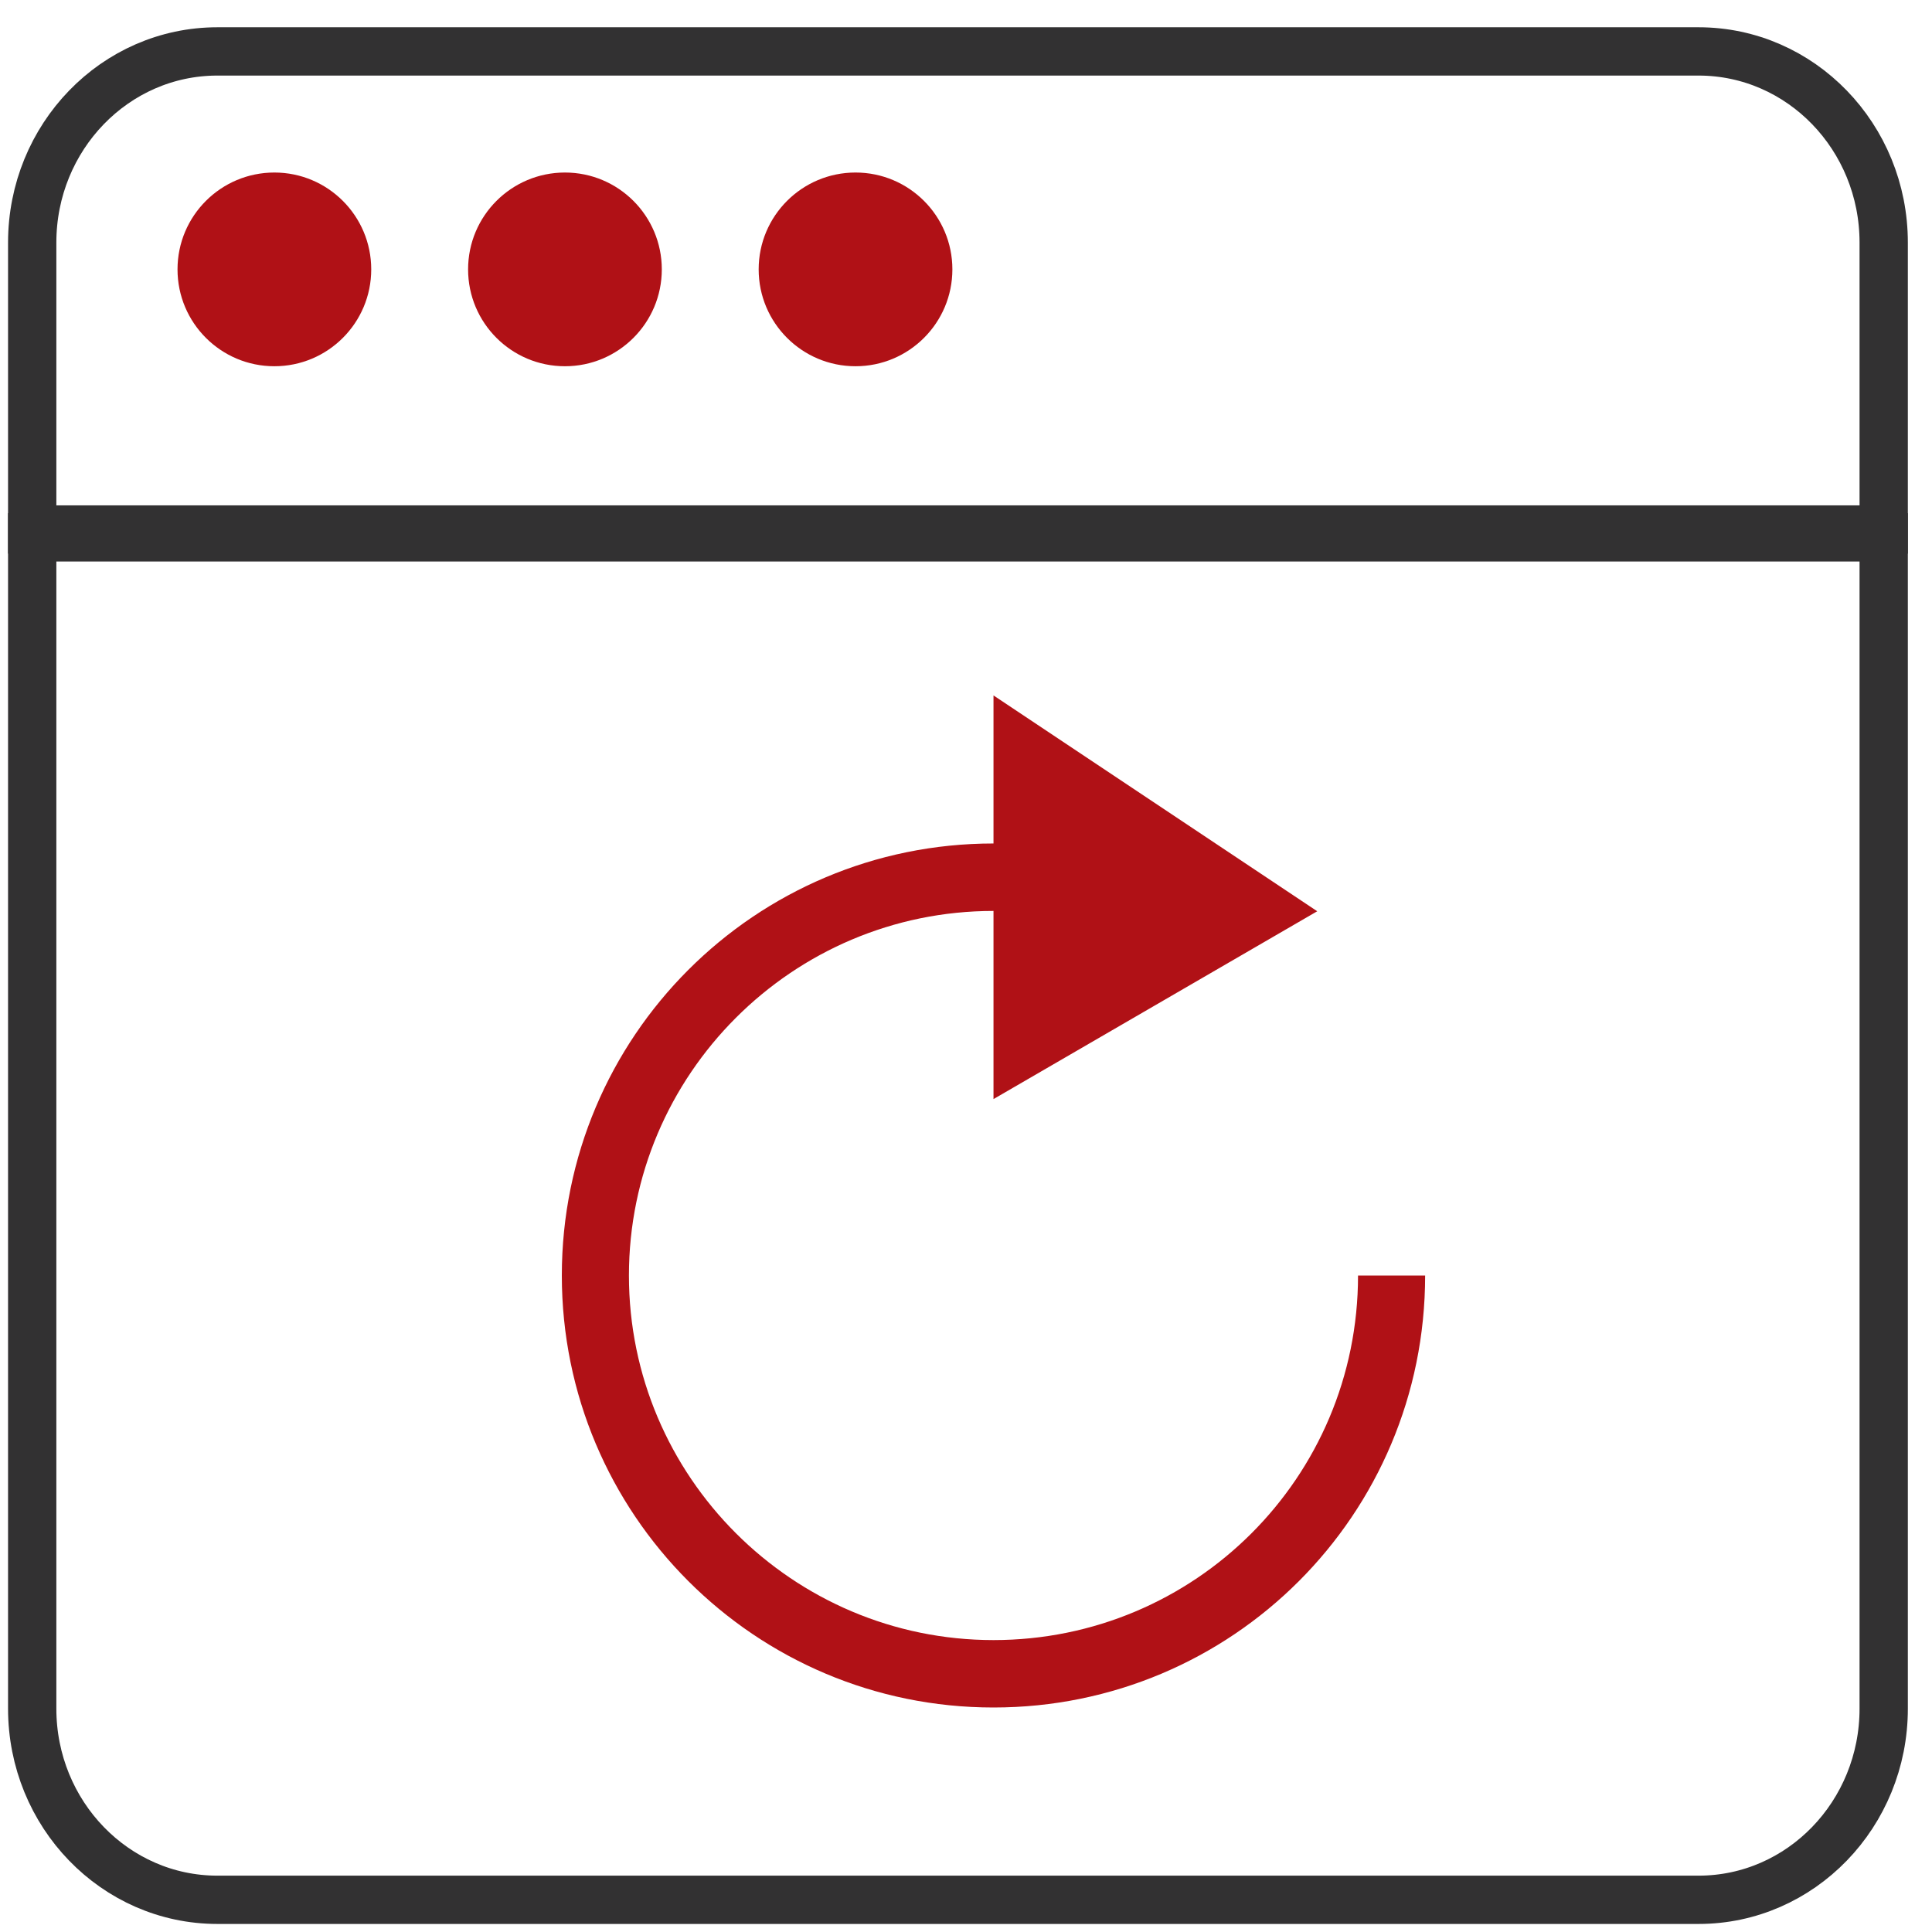
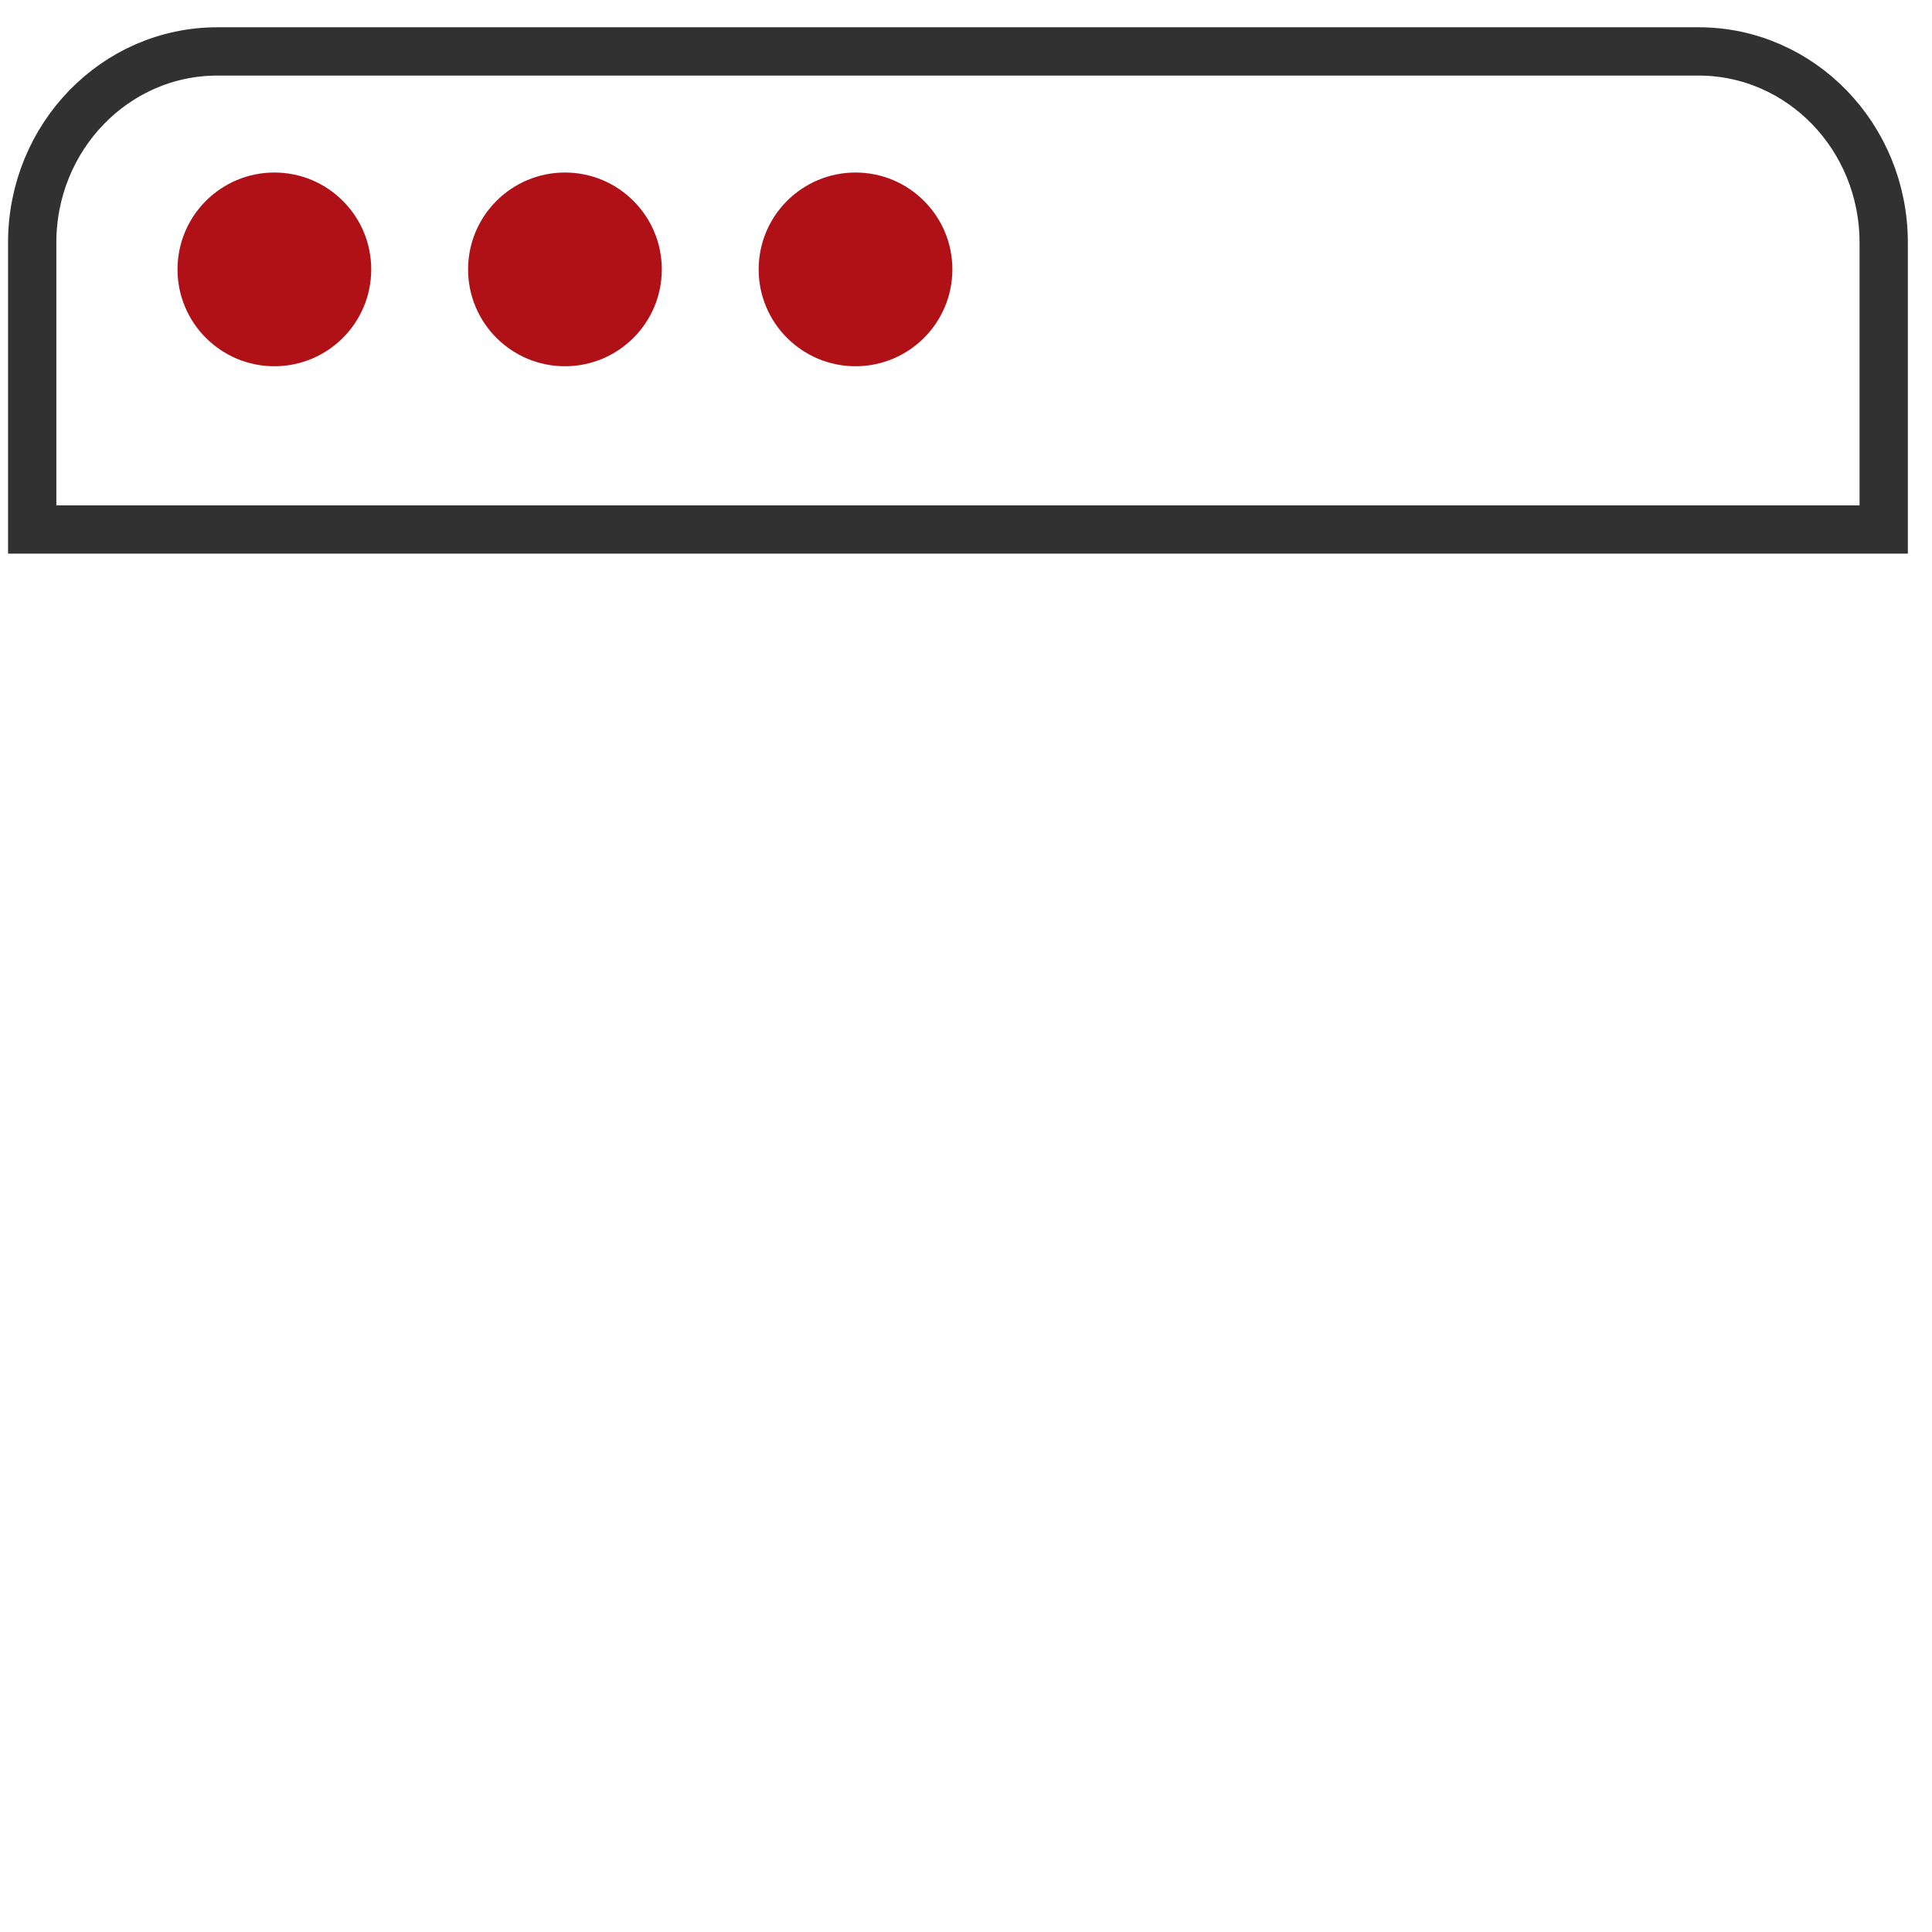
<svg xmlns="http://www.w3.org/2000/svg" version="1.1" id="Layer_1" x="0px" y="0px" width="60px" height="60px" viewBox="0 0 60 60" enable-background="new 0 0 60 60" xml:space="preserve">
  <g>
-     <path fill="#B01116" d="M30.854,53.028c-7.405,0-13.406-6.002-13.406-13.417c0-7.414,6.001-13.416,13.406-13.416v-4.598   L40.908,28.3l-10.054,5.833V28.29c-6.242,0-11.322,5.08-11.322,11.322s5.08,11.322,11.322,11.322s11.321-5.038,11.321-11.322h2.084   C44.26,47.048,38.259,53.028,30.854,53.028z" />
-   </g>
+     </g>
  <g id="Layer_1_1_">
    <g>
-       <path fill="none" stroke="#323132" stroke-width="1.5" stroke-miterlimit="10" d="M1,16.688v36.374C1,56.341,3.575,59,6.751,59h46    c3.176,0,5.749-2.659,5.749-5.938V16.688H1z" />
-     </g>
+       </g>
    <g>
      <path fill="none" stroke="#323132" stroke-width="1.5" stroke-miterlimit="10" d="M58.5,7.535c0-3.28-2.573-5.938-5.749-5.938h-46    C3.575,1.597,1,4.255,1,7.535v8.909h57.5V7.535z" />
    </g>
    <g>
      <circle fill="#B01116" cx="17.545" cy="8.366" r="3.008" />
    </g>
    <g>
      <circle fill="#B01116" cx="26.569" cy="8.366" r="3.008" />
    </g>
    <g>
      <circle fill="#B01116" cx="8.521" cy="8.366" r="3.008" />
    </g>
  </g>
  <g id="Layer_2">
</g>
</svg>